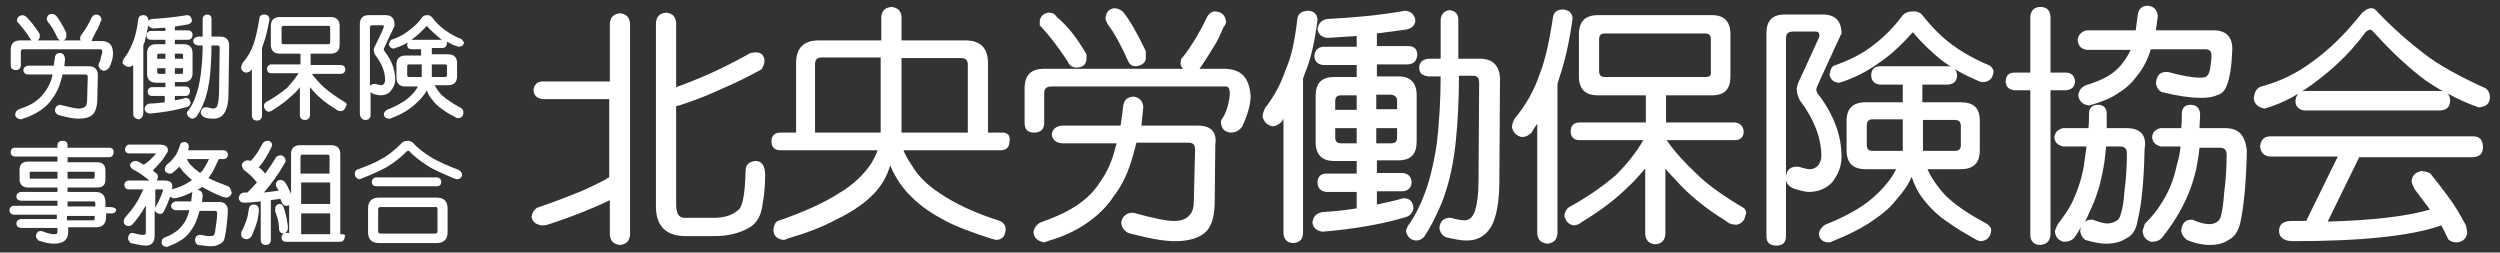
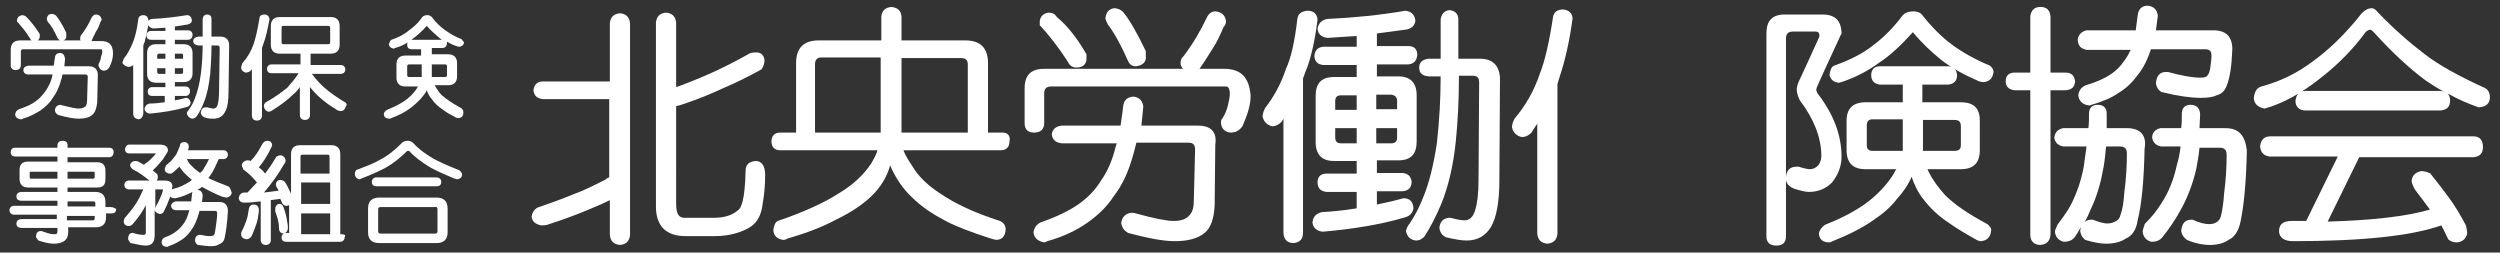
<svg xmlns="http://www.w3.org/2000/svg" version="1.1" id="レイヤー_1" x="0px" y="0px" viewBox="0 0 396 40" style="enable-background:new 0 0 396 40;" xml:space="preserve">
  <rect x="0" y="0" width="396" height="40" fill="#333333" stroke="none" />
  <style type="text/css">
	.st0{fill:#FFFFFF;}
</style>
  <g>
    <path class="st0" d="M98.2,2.1C98.2,2.1,98.1,2.1,98.2,2.1C98.1,2.1,98.1,2.1,98.2,2.1c-1,0.1-1.5,0.6-1.6,1.6v9.2H86   c-0.9,0-1.4,0.5-1.5,1.4c0.1,0.9,0.6,1.3,1.5,1.4h10.5v12.4c-0.2,0.1-0.4,0.1-0.5,0.3c-2.2,1.1-3.8,1.9-5,2.3   c-1.9,0.8-3.9,1.5-5.9,2.2c-0.5,0.3-0.8,0.8-0.9,1.4c0.1,0.8,0.6,1.2,1.5,1.4c0.3,0,0.6,0,1-0.1c2.5-0.8,4.6-1.6,6.3-2.3   c1.2-0.5,2.4-1,3.6-1.6l0,5.5c0.1,1,0.6,1.5,1.6,1.6c1-0.1,1.5-0.6,1.6-1.6V3.7C99.7,2.7,99.2,2.2,98.2,2.1z" />
    <path class="st0" d="M119.7,25.5C119.7,25.5,119.7,25.5,119.7,25.5c-1.1,0.1-1.6,0.6-1.6,1.6c-0.1,4.6-0.7,5.9-1.2,6.2   c-0.9,0.8-2.2,1.2-3.8,1.2h-4.7c-0.9,0-1.3-0.7-1.3-2.2V16.8c0.2,0,0.3-0.1,0.5-0.1c2.8-0.9,5.2-1.9,7.1-2.8   c1.9-0.8,3.9-1.8,5.9-2.9c0,0,0,0,0,0c0.3-0.4,0.5-0.9,0.5-1.5c-0.1-0.7-0.5-1.2-1.3-1.2c0,0,0,0,0,0c-0.6,0-1.1,0.1-1.3,0.3   c-2.5,1.4-4.4,2.3-5.7,2.9c-1.8,0.8-3.7,1.6-5.7,2.3l0-10.2c-0.1-1-0.6-1.5-1.6-1.6c-1,0.1-1.5,0.6-1.6,1.6v29.1   c0,3.1,1.6,4.7,4.7,4.7h4.6c2.2,0,4-0.5,5.4-1.3c1.3-0.7,2-2,2.2-3.8c0.3-1.6,0.4-3.2,0.4-4.6C121.2,26.2,120.6,25.5,119.7,25.5z" />
    <path class="st0" d="M158.8,21C158.8,21,158.8,21,158.8,21h-2.3V10c0-2.4-1.2-3.6-3.6-3.6h-10.1l0-3.8c-0.1-0.9-0.6-1.4-1.6-1.5   c-1,0.1-1.5,0.6-1.6,1.5v3.8h-9.9c-2.4,0-3.6,1.2-3.6,3.6v11h-2.5c-0.9,0-1.4,0.5-1.4,1.4c0,0.9,0.5,1.4,1.4,1.4H139   c-0.2,0.7-0.6,1.4-1,2.1c-1.2,1.8-2.9,3.4-5.1,4.7c-2.3,1.5-5.6,3-9.7,4.4c-0.4,0.2-0.6,0.7-0.7,1.4c0,0.9,0.6,1.5,1.6,1.6   c0.2,0,0.5-0.1,0.6-0.2c3.1-0.9,5.7-1.9,7.7-3c2.1-1,4-2.2,5.5-3.6c1.6-1.5,2.6-3.2,3.1-5c0.9,2.1,2.1,3.8,3.5,5.1   c1.4,1.4,3.2,2.6,5.3,3.7c1.7,0.9,4.1,1.8,7.2,2.8c0.4,0.1,0.7,0.2,0.9,0.2c0,0,0,0,0,0c0.9-0.1,1.3-0.6,1.4-1.6   c0-0.7-0.3-1.1-0.9-1.4c-4.1-1.3-7.2-2.8-9.4-4.3c-2-1.3-3.5-2.7-4.5-4.4c-0.6-0.9-1.1-1.7-1.4-2.5h15.4c0.9,0,1.4-0.5,1.4-1.4   C160.1,21.5,159.6,21,158.8,21z M153.3,10.2V21h-10.5V9.2h9.5C152.9,9.2,153.3,9.5,153.3,10.2z M139.5,9.2V21h-10.4V10.2   c0-0.7,0.3-1.1,1-1.1H139.5z" />
    <path class="st0" d="M189.8,19.9h-9c0.1-0.9,0.2-1.9,0.3-3c-0.1-0.9-0.6-1.5-1.6-1.6c-1,0.1-1.5,0.6-1.6,1.6   c-0.1,1.1-0.3,2.1-0.4,3h-9.3c0,0,0,0,0,0c-1,0.1-1.5,0.6-1.6,1.4c0.1,0.8,0.6,1.3,1.6,1.4h8.7c-0.1,0.2-0.1,0.4-0.2,0.6   c-0.5,2.1-1.3,3.9-2.3,5.3c-0.9,1.5-2.1,2.7-3.5,3.7c-1.4,1-3.4,2-6,2.9c-0.7,0.3-1.1,0.9-1.2,1.6c0.1,0.9,0.7,1.4,1.7,1.6   c0.1,0,0.3-0.1,0.5-0.2c2.5-0.7,4.6-1.7,6.3-2.9c1.6-1.1,3.1-2.5,4.2-4.2c1.4-1.8,2.4-4,3.1-6.6c0.2-0.6,0.3-1.2,0.5-1.9h8.2   c0.8,0,1.1,0.3,1.1,1.1l-0.2,8.1c0,1-0.2,1.8-0.7,2.3c-0.5,0.6-1.3,0.9-2.5,0.9c-1.1,0-3.1-0.4-6-1.2c-0.2-0.1-0.5-0.1-0.7-0.1   c0,0,0,0,0,0c-0.9,0.1-1.5,0.7-1.6,1.6c0.1,0.7,0.4,1.2,1.1,1.6c3,0.8,5.5,1.3,7.4,1.3c2,0,3.6-0.4,4.7-1.3c1-0.8,1.5-2.3,1.6-4.4   l0.1-9.6C192.8,20.9,191.8,19.9,189.8,19.9z" />
    <path class="st0" d="M178.7,9.7C178.7,9.7,178.7,9.7,178.7,9.7c0.3,0.6,0.7,0.8,1.2,0.8h0c0.9-0.1,1.5-0.5,1.6-1.2V8.2   c0,0,0-0.1,0-0.1c-1.4-2.9-2.6-5-3.6-6.2c-0.4-0.4-0.9-0.6-1.4-0.6c0,0,0,0,0,0c-0.8,0.1-1.3,0.6-1.4,1.6c0,0.2,0.2,0.6,0.4,1   C176.5,5.2,177.6,7.2,178.7,9.7z" />
    <path class="st0" d="M193.9,10.9H190c0.8-1.1,1.5-2.3,2.2-3.4c0.6-0.9,1.1-2,1.6-3.2c0.3-0.3,0.4-0.6,0.4-0.9   c-0.1-1-0.7-1.5-1.7-1.6c0,0,0,0,0,0c-0.6,0-1.1,0.4-1.4,1.1c-0.9,1.9-2.1,4-3.7,6.1c-0.3,0.2-0.4,0.6-0.4,1.1c0,0,0,0,0,0.1   c0.1,0.3,0.2,0.5,0.4,0.7h-22c-2.1,0-3.1,1-3.1,3.1v5.5c0,1,0.5,1.5,1.5,1.5c1,0,1.6-0.5,1.6-1.5v-4.7c0-0.7,0.3-1.1,1.1-1.1h27.7   c0.1,0,0.6,0,0.6,1.1c0,0.5-0.1,1.1-0.3,1.9c-0.2,0.8-0.5,1.5-0.9,2.1c-0.2,0.2-0.2,0.4-0.2,0.7c0.1,0.9,0.6,1.4,1.5,1.5   c0.8,0,1.4-0.3,1.9-1c0.8-1.8,1.3-3.4,1.3-4.8C197.9,12.3,196.6,10.9,193.9,10.9z" />
    <path class="st0" d="M169.1,9.7c0.3,0.7,0.8,1,1.4,1c1.3,0,1.6-0.8,1.6-1.4V8.7c0,0,0-0.1,0-0.1c-1.5-2.6-3.1-4.6-4.7-5.9   c-0.3-0.5-0.7-0.7-1.3-0.7c0,0,0,0,0,0c-0.8,0.1-1.3,0.6-1.4,1.3V4c0,0.1,0,0.1,0.1,0.1C166.1,5.5,167.6,7.4,169.1,9.7z" />
    <path class="st0" d="M208.7,3.1C208.7,3.1,208.7,3.1,208.7,3.1c-0.1-0.9-0.6-1.4-1.6-1.4c0,0,0,0,0,0c-1,0.1-1.5,0.5-1.6,1.3   c-0.4,3.5-1,6.2-1.8,7.9c-0.8,2.4-1.9,4.4-3.3,6.2c-0.3,0.6-0.4,1-0.4,1.4c0.2,0.8,0.7,1.3,1.5,1.5c0,0,0,0,0,0c0,0,0,0,0,0   c0.6,0,1.1-0.3,1.5-0.7c0.1-0.2,0.2-0.3,0.3-0.5v18c0,1.1,0.6,1.7,1.6,1.7c1-0.1,1.5-0.6,1.5-1.7V12.4c0.2-0.4,0.3-0.9,0.5-1.3   C207.7,9.1,208.3,6.3,208.7,3.1C208.7,3.1,208.7,3.1,208.7,3.1z" />
    <path class="st0" d="M223.9,33C223.9,33,223.9,33,223.9,33C223.9,33,223.9,33,223.9,33c-0.1-1.1-0.6-1.6-1.6-1.6c0,0,0,0,0,0   c0,0,0,0,0,0c0,0,0,0,0,0c-1.4,0.4-2.8,0.7-4.2,1v-2.1h4.1c0.9-0.1,1.4-0.6,1.4-1.5c-0.1-0.9-0.6-1.3-1.4-1.4h-4.1v-2h3.4   c2,0,2.9-1,2.9-3v-7.3c0-2-1-3-2.9-3h-3.4v-1.9h5c0.9-0.1,1.3-0.6,1.4-1.5c0-0.9-0.5-1.4-1.4-1.4h-5v-2c1.6-0.2,3.1-0.4,4.5-0.6   c0.9-0.1,1.5-0.6,1.6-1.4c0,0,0,0,0,0c-0.1-1-0.7-1.5-1.6-1.6c0,0,0,0,0,0c0,0,0,0,0,0c-4,0.7-8.1,1.1-12.3,1.3   c-0.9,0.1-1.5,0.7-1.6,1.6c0.1,0.8,0.6,1.3,1.6,1.4c1.6-0.1,3.1-0.2,4.6-0.3v1.7h-5.3c-0.9,0.1-1.3,0.6-1.4,1.4   c0,0.9,0.5,1.4,1.4,1.5h5.3v1.9h-3.6c-2,0-2.9,1-2.9,3v7.3c0,2,1,3,2.9,3h3.6v2h-4.8c-0.9,0-1.4,0.5-1.4,1.4c0,0.9,0.5,1.4,1.4,1.5   h4.8V33c-1.8,0.3-3.7,0.5-5.5,0.6c-0.9,0.2-1.4,0.7-1.5,1.6c0,0,0,0,0,0.1c0.1,0.8,0.7,1.3,1.6,1.4c4.7-0.4,9-1.1,12.8-2.2   C223.2,34.3,223.7,33.9,223.9,33z M211.5,17.4V16c0-0.6,0.3-0.9,0.9-0.9h2.5v2.3H211.5z M214.9,20.3v2.4h-2.5   c-0.6,0-0.9-0.3-0.9-0.9v-1.5H214.9z M220.4,22.7h-2.4v-2.4h3.3v1.5C221.3,22.4,221,22.7,220.4,22.7z M221.3,16v1.3h-3.3v-2.3h2.4   C221,15.1,221.3,15.4,221.3,16z" />
    <path class="st0" d="M234.4,9.3H231V3.1c0-0.9-0.5-1.4-1.4-1.5c-0.8,0.1-1.3,0.6-1.4,1.5v6.2h-1.9c0,0,0,0,0,0   c-1,0.1-1.5,0.6-1.5,1.4c0,0.9,0.5,1.3,1.5,1.4h1.9c0,3.5-0.2,7-0.6,10.6c-0.5,3.3-1.2,6.2-2.1,8.4c-0.5,1.3-1.2,2.8-2.2,4.3   c-0.3,0.3-0.5,0.8-0.6,1.2c0,0,0,0,0,0c0.2,0.9,0.7,1.4,1.6,1.5c0.5,0,0.9-0.2,1.3-0.6c1-1.5,1.9-3.3,2.7-5.2   c1.1-2.7,1.9-6,2.3-9.9c0.3-3,0.5-6.4,0.5-10.4h2.2c0.7,0,1,0.3,1,1.1l-0.1,15.5c0,2-0.2,3.6-0.5,4.6c-0.3,1.1-0.9,1.7-1.7,1.7   c-0.4,0-1.2-0.1-2.2-0.4c-0.1,0-0.2,0-0.3,0c0,0,0,0,0,0c-0.9,0.1-1.4,0.6-1.5,1.6c0.1,0.7,0.4,1.2,1.1,1.5   c1.3,0.3,2.4,0.5,3.2,0.5c1.7,0,3-0.7,3.9-2.2c0.8-1.4,1.3-3.8,1.3-7.3l0.1-16.4C237.4,10.3,236.4,9.3,234.4,9.3z" />
-     <path class="st0" d="M276.3,33C276.3,33,276.3,33,276.3,33c-3.4-2-5.9-3.8-7.6-5.5c-1.8-1.7-3.4-3.4-4.7-5.3h10.8   c0.9,0,1.4-0.5,1.4-1.4c-0.1-0.9-0.6-1.3-1.4-1.4h-10.9v-4.3h7.3c2,0,2.9-1,2.9-3V5.4c0-2-1-3-2.9-3h-18.1c-2,0-3,1-3,3v6.7   c0,2,1,3,3,3h7.6v4.3h-10.5c-0.9,0-1.4,0.5-1.4,1.4c0,0.9,0.5,1.4,1.4,1.4h10.1c-1.1,1.9-2.5,3.7-4.3,5.5c-2.2,1.9-4.7,3.6-7.6,5.2   c0,0,0,0-0.1,0.1c-0.3,0.4-0.5,0.8-0.5,1.2c0.2,0.8,0.6,1.3,1.4,1.5c0,0,0,0,0,0c0.5,0,1-0.2,1.3-0.5c3-1.8,5.5-3.7,7.5-5.7   c1-0.9,1.8-1.9,2.6-2.8l0,10.4c0.1,1,0.6,1.5,1.6,1.6c1-0.1,1.5-0.6,1.6-1.6V26.7c0.5,0.7,1.2,1.3,1.8,2c1.9,2.1,4.5,4.3,7.8,6.3   c0.4,0.4,1,0.6,1.7,0.6l0,0c0.8-0.2,1.3-0.7,1.4-1.6C276.7,33.8,276.6,33.4,276.3,33C276.4,33.1,276.3,33,276.3,33z M270.1,12.2   h-15.9c-0.6,0-0.9-0.3-0.9-0.9V6.2c0-0.6,0.3-0.9,0.9-0.9h15.9c0.6,0,0.9,0.3,0.9,0.9v5.1C271.1,12,270.8,12.2,270.1,12.2z" />
    <path class="st0" d="M249.1,2.9C249.1,2.9,249.1,2.9,249.1,2.9c-0.1-0.9-0.6-1.3-1.5-1.4c0,0,0,0,0,0c-1,0-1.5,0.5-1.6,1.2   c-0.6,4-1.3,7-2.1,9c-0.9,2.7-2.3,5.1-4,7.1c-0.3,0.6-0.4,1-0.4,1.4c0.2,0.8,0.7,1.3,1.5,1.5c0,0,0,0,0.1,0c0.6,0,1.1-0.3,1.5-0.7   c0.3-0.5,0.6-1,0.9-1.4l0,17.4c0.1,1,0.6,1.5,1.6,1.6c1-0.1,1.5-0.6,1.6-1.6V13.3c0.1-0.4,0.3-0.9,0.4-1.3   C247.9,9.6,248.6,6.6,249.1,2.9C249.1,3,249.1,2.9,249.1,2.9z" />
    <path class="st0" d="M291.7,24.8c0-3.4-1.3-6.8-3.8-10c-0.1-0.2-0.2-0.4-0.2-0.6c0,0,0-0.1,0.1-0.4c0.9-2.1,2.2-4.8,3.7-8.1   c0-0.1,0.1-0.2,0.1-0.2c0,0,0.1-0.1,0.1-0.1c0-2.1-1-3.1-3-3.1h-6c-2,0-2.9,1-2.9,3v32.1c0,1,0.5,1.5,1.6,1.5c1,0,1.5-0.5,1.5-1.5   v-8.9c0.1,0.7,0.6,1.1,1.3,1.4c1,0.3,1.8,0.5,2.3,0.5c1.5,0,2.7-0.5,3.7-1.5C291.2,27.6,291.7,26.3,291.7,24.8z M282.9,6.1   c0-0.7,0.3-1.1,1.1-1.1h3.6c0.4,0,0.6,0.2,0.6,0.7c0,0,0,0.1-0.1,0.3c-1.2,2.6-2.3,5.1-3.3,7.2c-0.1,0.4-0.2,0.7-0.2,0.9   c0,0.6,0.2,1.2,0.5,1.8c2.2,2.9,3.4,5.9,3.4,8.8c0,0.6-0.2,1.1-0.5,1.5c-0.4,0.4-0.8,0.6-1.3,0.6c-0.3,0-0.9-0.1-1.8-0.4   c-0.1,0-0.2,0-0.3,0c-1.1,0-1.6,0.6-1.7,1.6V6.1z" />
    <path class="st0" d="M315.2,10.4c-2.4-1-4.5-2.2-6.1-3.4c-1.6-1.2-3.1-2.7-4.6-4.6c-0.3-0.4-0.8-0.6-1.4-0.6   c-0.8,0-1.3,0.2-1.7,0.6c-1.4,1.9-3,3.5-4.6,4.7c-1.6,1.3-3.7,2.4-6.3,3.3c-0.4,0.2-0.6,0.7-0.7,1.4c0,0,0,0,0,0.1   c0.2,0.7,0.6,1.1,1.4,1.2c0,0,0,0,0,0c0,0,0,0,0.1,0l0.4-0.1c2.1-0.7,4.1-1.7,6-3.1c1.7-1.1,3.5-2.8,5.3-4.8   c1.4,1.7,2.9,3.1,4.5,4.4c1.7,1.3,3.7,2.4,5.8,3.3c0.4,0.2,0.7,0.2,1,0.2c0,0,0,0,0,0c0.8-0.1,1.3-0.6,1.4-1.3   C315.9,11.3,315.7,10.8,315.2,10.4C315.3,10.4,315.3,10.4,315.2,10.4z" />
    <path class="st0" d="M314.8,35.5C314.8,35.5,314.8,35.5,314.8,35.5c-3-1.6-5.2-3.1-6.7-4.6c-1-1.1-1.9-2.3-2.5-3.5   c-0.1-0.2-0.2-0.4-0.3-0.6h5.3c2,0,3-1,3-3v-4.7c0-2-1-2.9-3-2.9h-6.1v-2.8h4.1c0.9-0.1,1.4-0.6,1.4-1.5c-0.1-0.9-0.5-1.4-1.4-1.4   h-10.8c-0.9,0-1.4,0.5-1.4,1.4c0,0.9,0.5,1.4,1.4,1.5h3.6v2.8h-5.9c-2,0-3,1-3,2.9v4.7c0,2,1,3,3,3h4.9c0,0-0.1,0.1-0.1,0.1   c-0.7,1.4-1.9,2.9-3.6,4.4c-1.7,1.5-4.3,3-7.6,4.3c-0.6,0.4-0.9,0.9-1,1.4c0.1,0.9,0.6,1.4,1.7,1.4c0.1,0,0.3-0.1,0.5-0.2   c2.5-1,4.7-2.1,6.4-3.3c1.5-1,2.8-2.1,3.7-3.3c1.1-1.2,1.9-2.4,2.4-3.6c0.4,1.2,1,2.5,1.9,3.6c1,1.3,2.3,2.6,4,3.7   c1.1,0.8,2.6,1.7,4.4,2.7c0.2,0.1,0.4,0.2,0.7,0.2c0,0,0,0,0,0c1-0.1,1.5-0.7,1.6-1.7C315.5,36.3,315.2,35.8,314.8,35.5z M304.6,19   h5c0.7,0,1,0.3,1,1V23c0,0.6-0.3,0.9-1,0.9h-5V19z M301.4,19v4.9h-4.8c-0.6,0-0.9-0.3-0.9-0.9v-3.1c0-0.7,0.3-1,0.9-1H301.4z" />
    <path class="st0" d="M328.7,12.9C328.7,12.9,328.7,12.9,328.7,12.9c-0.1-0.9-0.6-1.4-1.5-1.4h-2.4l0-8.9c-0.1-1-0.6-1.5-1.6-1.5   c-1,0-1.5,0.6-1.6,1.5v8.9h-2.5c-0.9,0-1.4,0.5-1.4,1.4c0,0.8,0.5,1.3,1.4,1.4h2.5v22.9c0,1,0.6,1.6,1.6,1.6c1-0.1,1.5-0.6,1.6-1.6   V14.3h2.4C328.2,14.2,328.6,13.8,328.7,12.9z" />
    <path class="st0" d="M336.9,20.3h-3.2c0-0.7,0-1.5,0-2.3c0-0.9-0.5-1.4-1.4-1.4c-0.9,0-1.4,0.5-1.4,1.4c0,0.8,0,1.6-0.1,2.3h-4   c0,0,0,0,0,0c-0.9,0.2-1.3,0.7-1.4,1.5c0.1,0.7,0.5,1.2,1.4,1.4h3.7c-0.1,1-0.3,2-0.4,3c-0.4,2.3-1.1,4.3-2,6.1   c-0.5,1-1.3,2.1-2.2,3.3c-0.3,0.7-0.4,0.9-0.4,1.1c0.1,0.9,0.6,1.4,1.4,1.6c0.7,0,1.3-0.2,1.7-0.7c0.4-0.5,0.7-1.1,1-1.6   c0,0.2-0.1,0.4-0.1,0.6c0.1,0.6,0.3,1,0.8,1.4c0,0,0,0,0,0c1.3,0.4,2.5,0.6,3.3,0.6c1.3,0,2.4-0.3,3.1-0.8c1-0.4,1.7-1.4,1.9-2.9   c0.6-2.3,1-6.1,1.1-11.3C340.1,21.4,339,20.3,336.9,20.3z M333.2,26.5c0.2-1.1,0.3-2.2,0.4-3.3h2.2c0.7,0,1.1,0.3,1.1,1.1   c0,1.8-0.1,3.9-0.4,6.1c-0.1,1.6-0.3,2.8-0.6,3.6c-0.1,0.5-0.4,0.9-0.7,1c-0.3,0.2-0.8,0.4-1.4,0.4c-0.5,0-1.3-0.2-2.3-0.6   c0,0,0,0-0.1,0h-0.1c-0.5,0-0.8,0.1-1.1,0.4c0.4-0.7,0.7-1.4,1-2.1C332.2,31,332.8,28.8,333.2,26.5z" />
    <path class="st0" d="M330.5,7.9C330.5,7.9,330.5,7.9,330.5,7.9C330.5,8,330.5,8,330.5,7.9l7,0c-0.3,0.6-0.6,1.2-1,1.7   c-0.6,0.9-1.3,1.6-2.2,2.2c-0.9,0.6-2.2,1.2-3.9,1.7c-0.7,0.3-1.1,0.8-1.2,1.6c0.1,0.9,0.7,1.5,1.7,1.6c0.1,0,0.2,0,0.4-0.1   c1.7-0.5,3.2-1.1,4.3-1.9c1.2-0.7,2.2-1.7,3-2.8c0.9-1.1,1.6-2.5,2.1-4.1h8.6c0.7,0,1,0.3,1,1c0,0.6-0.1,1.3-0.2,2   c-0.1,0.5-0.2,0.9-0.4,1.1c0,0,0,0,0,0c-0.1,0.1-0.2,0.3-0.4,0.3c-0.2,0.1-0.5,0.1-0.8,0.1c-1.2,0-2.9-0.3-5.1-0.9c0,0,0,0-0.1,0   h-0.2c-1,0-1.5,0.6-1.6,1.8c0.1,0.6,0.3,1,0.9,1.4c0,0,0,0,0.1,0c2.4,0.6,4.5,0.9,6.1,0.9c1,0,1.9-0.1,2.5-0.4   c0.8-0.2,1.3-0.7,1.6-1.5c0.5-1.2,0.8-3.1,0.9-5.8c0-2-1-3-3-3h-9.1c0.1-0.7,0.2-1.5,0.3-2.3c-0.1-0.9-0.6-1.5-1.6-1.6   c-1,0-1.5,0.6-1.6,1.6c-0.1,0.8-0.2,1.6-0.3,2.3h-7.8c0,0,0,0,0,0c-0.8,0.2-1.3,0.7-1.4,1.5C329.2,7.3,329.6,7.7,330.5,7.9z" />
    <path class="st0" d="M352.5,20.3h-4.1c0-0.7,0.1-1.5,0.1-2.3c-0.1-0.9-0.6-1.4-1.5-1.4c-0.9,0-1.4,0.5-1.4,1.4c0,0.8,0,1.5-0.1,2.3   h-3.3c0,0,0,0,0,0c-0.8,0.2-1.3,0.7-1.3,1.5c0.1,0.7,0.5,1.2,1.4,1.4h3.1c-0.1,1-0.3,2-0.6,3c-0.5,2.3-1.3,4.3-2.5,6.1   c-0.6,1-1.5,2.1-2.6,3.2c0,0,0,0,0,0.1c-0.2,0.5-0.3,0.9-0.3,1.1c0.1,0.9,0.6,1.4,1.4,1.6c0.7,0,1.3-0.2,1.7-0.7   c1.2-1.5,2.2-3,3-4.5c1.1-2,1.9-4.2,2.4-6.4c0.2-1.1,0.4-2.2,0.5-3.3h3.2c0.7,0,1.1,0.3,1.1,1.1c0,1.8-0.1,3.9-0.4,6.1   c-0.1,1.6-0.3,2.8-0.5,3.6c-0.1,0.5-0.4,0.8-0.7,1c0,0,0,0,0,0c-0.3,0.2-0.7,0.3-1.2,0.3c-0.6,0-1.5-0.2-2.6-0.7c0,0,0,0-0.1,0   h-0.1c-1,0-1.5,0.6-1.6,1.8c0.1,0.6,0.4,1,0.9,1.4c1.4,0.6,2.7,0.8,3.6,0.8c1.3,0,2.3-0.3,3-0.8c0.9-0.4,1.6-1.4,1.9-2.9   c0.5-2.3,0.9-6.1,1-11.3C355.6,21.4,354.6,20.3,352.5,20.3z" />
    <path class="st0" d="M391.8,21.6C391.8,21.6,391.8,21.6,391.8,21.6h-32.2c-1,0-1.5,0.6-1.6,1.6c0.1,1,0.6,1.5,1.6,1.6h10.7l-5,10.2   c-0.8,0-1.5,0-2.3,0c-1.3,0-2,0.5-2,1.6c0,1,0.8,1.6,2.2,1.6c10.8,0,18.7-0.8,23.5-2.5c0.4,0.7,0.7,1.4,1.1,2.2c0,0,0,0,0,0   c0.3,0.3,0.8,0.5,1.4,0.5c0,0,0,0,0,0c0.9-0.1,1.4-0.6,1.6-1.4c0-0.4-0.1-0.9-0.2-1.3c0,0,0,0,0,0c-0.9-1.7-1.8-3.2-2.7-4.4   c-0.8-1.1-1.8-2.4-3-3.9c0,0,0,0-0.1,0c-0.4-0.2-0.9-0.3-1.3-0.3c0,0,0,0,0,0c-0.9,0.2-1.4,0.7-1.5,1.5c0,0.4,0.2,0.8,0.5,1.4   c0.9,1.2,1.7,2.2,2.4,3.2c-3.8,1.1-9.2,1.7-16.2,1.9l5-10.2h18.1c1-0.1,1.5-0.6,1.5-1.6C393.3,22.2,392.8,21.6,391.8,21.6z" />
    <path class="st0" d="M393.3,13.8c-3.9-1.8-7-3.5-9.2-5.2c-2.5-1.9-5-4.1-7.4-6.6c-0.4-0.5-0.7-0.7-1-0.7c-0.6,0-1.1,0.3-1.6,0.8   c-2.6,3.3-5.3,5.9-8,7.8c-2.3,1.7-4.9,3-7.9,3.8c-0.7,0.2-1.1,0.8-1.2,1.9c0.1,0.9,0.7,1.4,1.7,1.6c0,0,0,0,0,0c0,0,0,0,0,0   c2.9-0.8,5.8-2.4,8.7-4.7c3-2.3,5.4-4.8,7.3-7.4c0.3-0.3,0.6-0.4,0.8-0.4c0,0,0.1,0,0.5,0.4c2.9,3.2,5.7,5.8,8.3,7.7   c0.9,0.6,1.8,1.2,2.8,1.7c-0.1,0-0.3-0.1-0.5-0.1h-21.4c-1,0-1.5,0.6-1.6,1.6c0,0.9,0.6,1.5,1.6,1.5h21.4c0,0,0,0,0,0   c1-0.1,1.5-0.6,1.5-1.6c0-0.5-0.2-0.9-0.4-1.1c1.6,0.9,3.2,1.6,4.9,2.2c0,0,0,0,0.1,0c0,0,0,0,0,0c1.1-0.1,1.7-0.6,1.7-1.6   C394.4,14.6,394,14,393.3,13.8z" />
    <path class="st0" d="M13.6,16.8C13.6,16.8,13.6,16.8,13.6,16.8c-0.2,0.2-0.6,0.4-1.1,0.4c-0.5,0-1.4-0.2-2.6-0.5   c-0.1,0-0.2-0.1-0.4-0.1c0,0,0,0,0,0c-0.5,0.1-0.7,0.3-0.8,0.8c0,0.4,0.2,0.6,0.5,0.8c1.4,0.4,2.5,0.6,3.3,0.6   c0.9,0,1.7-0.2,2.1-0.6c0.5-0.4,0.7-1.1,0.8-2l0.1-4.3c0-0.9-0.5-1.4-1.4-1.4h-3.9c0-0.4,0.1-0.8,0.1-1.2C10.2,8.7,10,8.4,9.5,8.4   C9,8.4,8.7,8.7,8.7,9.2C8.6,9.6,8.6,10,8.5,10.4H4.5c0,0,0,0,0,0c-0.6,0.1-0.8,0.4-0.8,0.7c0,0.3,0.2,0.7,0.8,0.7h3.8   c0,0.1,0,0.1,0,0.2c-0.2,0.9-0.6,1.7-1,2.3C6.8,15,6.3,15.6,5.7,16c-0.6,0.5-1.5,0.9-2.7,1.3c-0.4,0.2-0.5,0.4-0.6,0.8   c0,0.3,0.2,0.7,0.9,0.8c0.1,0,0.2,0,0.3-0.1c1.1-0.3,2-0.8,2.8-1.3c0.7-0.5,1.4-1.1,1.9-1.9c0.6-0.8,1.1-1.8,1.4-3   c0.1-0.2,0.1-0.5,0.2-0.8h3.6c0.3,0,0.4,0.1,0.4,0.4l-0.1,3.6C13.8,16.3,13.7,16.6,13.6,16.8z" />
    <path class="st0" d="M2.5,11.1c0.5,0,0.8-0.3,0.8-0.8V8.2c0-0.3,0.1-0.4,0.4-0.4H16c0,0,0.2,0,0.2,0.4c0,0.2-0.1,0.5-0.2,0.8   C16,9.4,15.8,9.7,15.7,10c-0.1,0.1-0.1,0.2-0.1,0.4c0.1,0.4,0.3,0.7,0.8,0.8c0.4,0,0.7-0.2,0.9-0.5c0.4-0.8,0.6-1.5,0.6-2.2   c0-1.4-0.6-2-1.9-2h-1.5C14.7,5.9,15,5.5,15.2,5c0.3-0.4,0.5-0.9,0.7-1.5c0.1-0.2,0.2-0.3,0.2-0.4c-0.1-0.5-0.4-0.8-0.9-0.8   c0,0,0,0,0,0c-0.3,0-0.5,0.2-0.7,0.5c-0.4,0.9-0.9,1.8-1.6,2.7c-0.1,0.1-0.2,0.3-0.2,0.6c0,0,0,0,0,0.1c0,0.1,0,0.1,0.1,0.2H10   c0.4-0.1,0.5-0.4,0.5-0.6V5.3c0,0,0-0.1,0-0.1C9.9,3.9,9.3,3,8.9,2.5C8.7,2.3,8.4,2.2,8.2,2.2c0,0,0,0,0,0C7.8,2.2,7.5,2.4,7.4,3   c0,0.1,0.1,0.3,0.2,0.5C8.1,4,8.6,4.9,9.1,6c0,0,0,0,0,0c0.1,0.2,0.3,0.3,0.4,0.4H6C6.2,6.2,6.3,6,6.3,5.8V5.5c0,0,0-0.1,0-0.1   c-0.7-1.1-1.4-2-2.1-2.7C4,2.5,3.7,2.4,3.5,2.4c0,0,0,0,0,0C3,2.5,2.8,2.7,2.7,3.1v0.3c0,0.1,0,0.1,0.1,0.1C3.4,4.2,4.1,5,4.7,6   C4.8,6.2,4.9,6.3,5,6.4H3.2c-1,0-1.5,0.5-1.5,1.5v2.5C1.7,10.8,2,11.1,2.5,11.1z" />
    <path class="st0" d="M31.4,7.2C31.4,7.2,31.4,7.2,31.4,7.2h0.7c0,1.5-0.1,3.1-0.3,4.6c-0.2,1.5-0.5,2.7-0.9,3.7   c-0.2,0.6-0.5,1.2-1,1.9c-0.2,0.2-0.3,0.4-0.3,0.6c0,0,0,0,0,0c0.1,0.4,0.4,0.7,0.8,0.8c0.2,0,0.5-0.1,0.7-0.3   c0.5-0.7,0.9-1.5,1.2-2.3c0.5-1.2,0.8-2.7,1-4.5c0.1-1.3,0.2-2.8,0.2-4.5h0.9c0.3,0,0.4,0.1,0.4,0.4l-0.1,6.9c0,0.9-0.1,1.6-0.2,2   c-0.1,0.5-0.4,0.7-0.7,0.7c-0.2,0-0.5-0.1-1-0.2l0,0c-0.1,0-0.1,0-0.2,0c-0.5,0-0.7,0.3-0.8,0.8c0,0.3,0.2,0.6,0.6,0.8   c0.6,0.2,1.1,0.2,1.4,0.2c0.8,0,1.4-0.3,1.8-1c0.4-0.6,0.6-1.7,0.6-3.3l0.1-7.3c0-0.9-0.5-1.4-1.4-1.4h-1.4V3   c0-0.5-0.3-0.7-0.7-0.7c-0.4,0-0.7,0.3-0.7,0.8v2.7h-0.7c0,0,0,0,0,0c-0.6,0.1-0.8,0.4-0.8,0.7C30.6,6.7,30.7,7.1,31.4,7.2z" />
    <path class="st0" d="M20.3,10.6C20.3,10.6,20.3,10.6,20.3,10.6c0.3,0,0.6-0.1,0.8-0.3V18c0,0.7,0.5,0.8,0.8,0.9   c0.3,0,0.7-0.2,0.8-0.9V7.2c0.1-0.2,0.1-0.4,0.2-0.5C23.1,5.9,23.3,5,23.5,4c0.1,0.2,0.3,0.4,0.7,0.5c0,0,0,0,0,0   c0.7,0,1.3-0.1,2-0.1v0.5h-2.3c-0.4,0-0.7,0.3-0.7,0.7c0,0.5,0.3,0.7,0.7,0.7h2.3V7h-1.5c-0.9,0-1.4,0.5-1.4,1.4v3.3   c0,0.9,0.5,1.4,1.4,1.4h1.5v0.7h-2.1c-0.4,0-0.7,0.3-0.7,0.7c0,0.5,0.3,0.7,0.7,0.7h2v1c-0.8,0.1-1.6,0.2-2.4,0.2   c-0.5,0.1-0.7,0.4-0.8,0.8c0,0,0,0,0,0.1c0.1,0.4,0.3,0.6,0.8,0.7c2.1-0.2,4-0.5,5.7-1c0.6-0.1,0.7-0.4,0.8-0.7c0,0,0,0,0,0   c-0.1-0.5-0.3-0.8-0.8-0.8c0,0,0,0,0,0c0,0,0,0,0,0c-0.6,0.2-1.2,0.3-1.7,0.4v-0.7h1.7c0.4,0,0.7-0.3,0.7-0.8   c0-0.4-0.3-0.7-0.7-0.7h-1.7v-0.7h1.4c0.9,0,1.4-0.5,1.4-1.4V8.4c0-0.9-0.5-1.4-1.4-1.4h-1.4V6.3h2.1c0.4,0,0.7-0.3,0.7-0.8   c0-0.4-0.3-0.7-0.7-0.7h-2.1V4.2c0.7-0.1,1.3-0.2,1.9-0.3c0.6-0.1,0.8-0.4,0.8-0.7c0,0,0,0,0,0c-0.1-0.5-0.3-0.8-0.8-0.8   c0,0,0,0,0,0c-1.8,0.3-3.6,0.5-5.5,0.6c-0.3,0-0.5,0.2-0.6,0.3c0-0.1,0-0.1,0-0.2c0,0,0,0,0,0c-0.1-0.4-0.3-0.7-0.8-0.7   c0,0,0,0,0,0c-0.6,0-0.8,0.4-0.8,0.7c-0.2,1.6-0.5,2.7-0.8,3.5c-0.4,1-0.9,2-1.5,2.7c-0.1,0.3-0.2,0.5-0.2,0.7   C19.6,10.3,19.9,10.5,20.3,10.6z M28.7,11.7h-1v-0.9H29v0.6C29,11.6,29,11.7,28.7,11.7z M29,8.8v0.5h-1.3V8.5h1   C29,8.5,29,8.6,29,8.8z M24.9,9.3V8.8c0-0.2,0.1-0.3,0.3-0.3h1v0.8H24.9z M26.2,10.8v0.9h-1c-0.2,0-0.3-0.1-0.3-0.3v-0.6H26.2z" />
    <path class="st0" d="M38.9,11.5C38.9,11.5,39,11.5,38.9,11.5c0.3,0,0.6-0.1,0.8-0.3c0.1-0.1,0.2-0.2,0.2-0.3l0,7.4   c0,0.5,0.3,0.8,0.8,0.8c0.5,0,0.8-0.3,0.8-0.8V7.6c0.1-0.2,0.1-0.4,0.2-0.6C42.1,6,42.4,4.6,42.7,3c0,0,0,0,0,0   c-0.1-0.4-0.3-0.7-0.8-0.7c0,0,0,0,0,0c-0.7,0-0.8,0.4-0.8,0.6c-0.3,1.8-0.6,3.1-0.9,4c-0.4,1.2-1,2.2-1.8,3.1   c-0.1,0.3-0.2,0.5-0.2,0.7C38.2,11.1,38.5,11.4,38.9,11.5z" />
    <path class="st0" d="M54.8,16.3C54.8,16.3,54.8,16.3,54.8,16.3c-1.5-0.9-2.6-1.7-3.4-2.4c-0.8-0.7-1.4-1.4-2-2.2h4.6   c0.4,0,0.7-0.3,0.7-0.7c0-0.4-0.3-0.7-0.7-0.7h-4.8V8.5h3.2c0.9,0,1.4-0.5,1.4-1.4v-3c0-0.9-0.5-1.4-1.4-1.4h-8.1   c-0.9,0-1.4,0.5-1.4,1.4v3c0,0.9,0.5,1.4,1.4,1.4h3.3v1.7h-4.6c-0.4,0-0.7,0.3-0.7,0.7c0,0.5,0.3,0.7,0.7,0.7h4.3   c-0.5,0.8-1.1,1.5-1.8,2.3c-1,0.8-2.1,1.6-3.4,2.3c0,0,0,0-0.1,0.1c-0.2,0.2-0.2,0.4-0.2,0.6c0.1,0.4,0.3,0.7,0.7,0.8c0,0,0,0,0,0   c0.2,0,0.5-0.1,0.6-0.2c1.3-0.8,2.5-1.7,3.4-2.6c0.4-0.3,0.7-0.7,1-1.1l0,4.4c0,0.5,0.3,0.8,0.8,0.8c0.5,0,0.8-0.3,0.8-0.8v-4.4   c0.2,0.2,0.4,0.5,0.6,0.7c0.9,1,2,1.9,3.5,2.8c0.2,0.2,0.5,0.3,0.9,0.3l0,0c0.4-0.1,0.6-0.4,0.7-0.8C55,16.7,54.9,16.5,54.8,16.3   C54.8,16.3,54.8,16.3,54.8,16.3z M52,7h-7.1c-0.2,0-0.3-0.1-0.3-0.3V4.4c0-0.2,0.1-0.3,0.3-0.3H52c0.2,0,0.3,0.1,0.3,0.3v2.3   C52.3,6.9,52.2,7,52,7z" />
    <path class="st0" d="M73.1,6.2c-1.1-0.4-2-1-2.7-1.5c-0.7-0.5-1.4-1.2-2-2c-0.2-0.2-0.4-0.3-0.7-0.3c-0.4,0-0.6,0.1-0.8,0.3   c-0.6,0.9-1.3,1.5-2.1,2.1c-0.7,0.6-1.6,1.1-2.8,1.5c-0.2,0.1-0.3,0.4-0.4,0.7c0,0,0,0,0,0.1c0.1,0.3,0.3,0.5,0.7,0.6   c0,0,0,0,0.1,0l0.2-0.1c0.7-0.2,1.4-0.5,2-0.9c-0.1,0.1-0.1,0.2-0.1,0.4c0,0.5,0.3,0.7,0.7,0.7h1.5v1h-2.5c-0.9,0-1.4,0.5-1.4,1.4   v2.1c0,0.9,0.5,1.4,1.4,1.4h2c-0.3,0.6-0.8,1.2-1.5,1.8c-0.8,0.7-1.9,1.3-3.4,1.9c-0.3,0.2-0.5,0.4-0.5,0.7c0,0.3,0.2,0.7,0.9,0.7   c0.1,0,0.2,0,0.3-0.1c1.1-0.4,2.1-0.9,2.9-1.5c0.7-0.5,1.2-1,1.7-1.5c0.4-0.5,0.8-0.9,1-1.4c0.2,0.5,0.4,1,0.8,1.4   c0.4,0.6,1,1.2,1.8,1.7c0.5,0.4,1.2,0.8,2,1.2c0.1,0.1,0.2,0.1,0.4,0.1c0,0,0,0,0,0c0.5,0,0.8-0.3,0.8-0.9c0-0.3-0.1-0.5-0.4-0.7   c-1.3-0.7-2.3-1.4-3-2c-0.5-0.5-0.8-1-1.1-1.5c0,0,0-0.1-0.1-0.1H71c0.9,0,1.4-0.5,1.4-1.4v-2.1c0-0.9-0.5-1.4-1.4-1.4h-2.6v-1h1.7   c0.4,0,0.7-0.3,0.7-0.8c0-0.1,0-0.2,0-0.2c0.5,0.3,0.9,0.5,1.5,0.7c0.2,0.1,0.3,0.1,0.5,0.1c0,0,0,0,0,0c0.5-0.1,0.7-0.4,0.7-0.7   C73.4,6.6,73.3,6.4,73.1,6.2C73.1,6.2,73.1,6.2,73.1,6.2z M66.8,10.2v2h-2c-0.2,0-0.3-0.1-0.3-0.3v-1.4c0-0.2,0.1-0.3,0.3-0.3H66.8   z M67.6,4.1c0.6,0.7,1.3,1.3,2,1.9c0.1,0.1,0.2,0.2,0.4,0.3h-4.7c0,0-0.1,0-0.1,0c0,0,0.1-0.1,0.1-0.1C66,5.7,66.8,5,67.6,4.1z    M70.5,12.2h-2.1v-2h2.1c0.2,0,0.3,0.1,0.3,0.3v1.4C70.8,12.1,70.7,12.2,70.5,12.2z" />
-     <path class="st0" d="M57.9,19c0.5,0,0.8-0.3,0.8-0.8v-3.6c0.1,0.1,0.3,0.2,0.5,0.3c0.5,0.1,0.8,0.2,1,0.2c0.7,0,1.3-0.2,1.7-0.7   c0.4-0.5,0.7-1.1,0.7-1.8c0-1.6-0.6-3.1-1.7-4.5c0-0.1-0.1-0.1-0.1-0.2c0,0,0,0,0-0.2c0.4-0.9,1-2.1,1.7-3.6c0,0,0-0.1,0-0.1   c0,0,0-0.1,0-0.1c0-1-0.5-1.5-1.4-1.5h-2.7c-0.9,0-1.4,0.5-1.4,1.4v14.3C57.1,18.7,57.4,19,57.9,19z M60.8,4.3   c-0.5,1.2-1,2.2-1.5,3.2c-0.1,0.2-0.1,0.3-0.1,0.4c0,0.3,0.1,0.6,0.3,0.9c1,1.3,1.5,2.6,1.5,3.9c0,0.2-0.1,0.5-0.2,0.6   c-0.2,0.2-0.3,0.2-0.5,0.2c-0.1,0-0.4-0.1-0.8-0.2c-0.1,0-0.1,0-0.2,0h0c-0.3,0-0.5,0.1-0.7,0.3V4.4c0-0.3,0.1-0.4,0.4-0.4h1.6   c0.1,0,0.2,0,0.2,0.2C60.8,4.2,60.8,4.2,60.8,4.3z" />
    <path class="st0" d="M17.5,32.8C17.5,32.8,17.5,32.8,17.5,32.8h-0.8V32c0-1-0.5-1.6-1.6-1.6h-4.4v-0.7h4.7c0.9,0,1.3-0.4,1.3-1.3   V27c0-0.9-0.5-1.3-1.3-1.3h-4.7v-0.8h6.6c0.4,0,0.7-0.3,0.7-0.8c0-0.5-0.3-0.7-0.7-0.7h-6.6l0-0.4c0-0.5-0.3-0.7-0.8-0.7   c-0.6,0-0.8,0.4-0.8,0.7v0.4H2.4c-0.5,0-0.7,0.3-0.7,0.7c0,0.5,0.3,0.7,0.8,0.7h6.6v0.8H4.4c-0.9,0-1.3,0.5-1.3,1.3v1.5   c0,0.8,0.5,1.3,1.3,1.3h4.7v0.7H3.5c-0.8,0-0.9,0.5-0.9,0.7c0,0.3,0.1,0.7,0.9,0.7h5.6v0.8H2.2c-0.4,0-0.7,0.3-0.7,0.7   c0,0.4,0.3,0.7,0.7,0.7h6.8v0.7H3.5c-0.8,0-0.9,0.5-0.9,0.7c0,0.3,0.1,0.7,0.9,0.7h5.6v0.5c0,0.4-0.1,0.5-0.5,0.5   c-0.6,0-1.2-0.2-2-0.5c-0.1,0-0.2,0-0.2,0c0,0,0,0,0,0c-0.3,0-0.7,0.2-0.7,0.9c0,0,0,0.1,0,0.1c0.1,0.1,0.2,0.2,0.3,0.4   c0,0,0,0,0.1,0.1c0.9,0.3,1.7,0.5,2.4,0.5c1.5,0,2.3-0.6,2.3-1.8v-0.8h4.4c1,0,1.6-0.5,1.6-1.6v-0.6h0.9c0.5,0,0.7-0.3,0.7-0.7   C18.2,33,18,32.8,17.5,32.8z M10.7,28.3v-1.1h4.1c0.2,0,0.2,0.1,0.2,0.2V28c0,0.2-0.1,0.3-0.2,0.3H10.7z M10.7,31.9h4.1   c0.2,0,0.3,0.1,0.3,0.3v0.5h-4.4V31.9z M15,34.2v0.4c0,0.2-0.1,0.3-0.3,0.3h-4.1v-0.7H15z M9.1,27.2v1.1H4.9c-0.1,0-0.2,0-0.2-0.3   v-0.6c0-0.2,0.1-0.2,0.2-0.2H9.1z" />
    <path class="st0" d="M36.1,29.5C36.1,29.5,36.1,29.5,36.1,29.5c-1.3-0.5-2.3-0.9-3.1-1.3c0.1-0.1,0.2-0.3,0.3-0.4   c0.5-0.7,0.9-1.6,1.3-2.5c0,0,0-0.1,0.1-0.1h0.7c0.4,0,0.7-0.3,0.7-0.7c0-0.4-0.3-0.7-0.7-0.7h-5.6c0-0.2,0.1-0.3,0.1-0.5l0,0   c0,0,0-0.1,0-0.1c0-0.4-0.3-0.7-0.7-0.7c-0.4,0-0.7,0.2-0.7,0.6c-0.2,0.5-0.4,1-0.6,1.4c-0.2,0.3-0.5,0.6-0.8,1   c-0.2,0.2-0.5,0.4-0.8,0.7c0,0,0,0,0,0c-0.1,0.2-0.2,0.4-0.2,0.7c0,0.2,0.2,0.5,0.7,0.6c0.2,0,0.4,0,0.5-0.1c0.4-0.3,0.7-0.6,1.1-1   c0,0,0,0,0,0c0.2,0.3,0.5,0.6,0.7,0.9c0.4,0.4,0.8,0.8,1.3,1.2c-0.1,0.1-0.3,0.2-0.4,0.3c-0.8,0.5-1.6,0.9-2.5,1.1   c-0.1,0-0.2,0.1-0.3,0.1c0.1-0.3,0.1-0.4,0.1-0.5c0-0.4-0.2-0.9-1.2-0.9h-1.3c0.1-0.1,0.2-0.3,0.2-0.5c0-0.2,0-0.3-0.1-0.5   c0,0,0-0.1-0.1-0.1c-0.2-0.2-0.4-0.3-0.6-0.5c0.5-0.5,0.9-0.9,1.3-1.4c0.4-0.4,0.6-0.9,0.9-1.3c0.2-0.3,0.2-0.4,0.2-0.5   c0-0.4-0.2-0.9-1.4-0.9h-4.7c-0.4,0-0.6,0.3-0.7,0.7c0,0.6,0.4,0.7,0.7,0.7h4.2c-0.2,0.3-0.5,0.6-0.9,1c-0.3,0.3-0.6,0.5-0.9,0.7   c0,0,0,0-0.1,0.1c0,0,0,0,0,0c-0.3-0.2-0.6-0.3-0.9-0.5c-0.2-0.1-0.4-0.1-0.6-0.1l0,0c-0.4,0.1-0.6,0.3-0.7,0.6c0,0,0,0,0,0   c0,0.2,0.1,0.4,0.3,0.6c0,0,0,0,0.1,0.1c0.6,0.3,1.1,0.6,1.5,0.9c0.4,0.3,0.8,0.6,1.2,0.9c0,0,0,0,0,0h-3.3c-0.4,0-0.7,0.3-0.7,0.7   c0,0.4,0.3,0.7,0.7,0.7h2.3c-0.4,0.9-0.8,1.7-1.2,2.3c-0.5,0.8-1.2,1.6-1.8,2.3c0,0,0,0,0,0.1c-0.1,0.2-0.1,0.3-0.1,0.4   c0,0.3,0.2,0.7,0.8,0.7c0.2,0,0.5-0.1,0.7-0.4c0.8-0.9,1.4-1.8,1.9-2.7c0-0.1,0.1-0.1,0.1-0.2v4.3c0,0.3-0.1,0.4-0.4,0.4   c-0.5,0-1-0.1-1.6-0.3c0,0-0.1,0-0.1,0c0,0-0.1,0-0.1,0c-0.2,0-0.6,0.2-0.6,0.9c0,0,0,0,0,0.1c0,0.1,0.1,0.2,0.3,0.5   c0,0,0.1,0.1,0.1,0.1c1,0.2,1.8,0.4,2.4,0.4c0.7,0,1.4-0.3,1.4-1.6v-4c0.1,0.3,0.4,0.5,0.8,0.6c0.2,0,0.5-0.1,0.6-0.3c0,0,0,0,0,0   c0.3-0.6,0.6-1.2,0.8-1.8c0.1-0.2,0.2-0.5,0.3-0.7c0.1,0.2,0.3,0.3,0.7,0.3c0,0,0,0,0,0c0,0,0,0,0.1,0c1-0.2,1.9-0.6,2.7-1   c0,0.1-0.1,0.2-0.1,0.4c0,0.4-0.1,0.7-0.1,1.1h-2.5c0,0,0,0,0,0c-0.4,0.1-0.7,0.4-0.7,0.7c0,0.3,0.2,0.6,0.7,0.7h2.2   c-0.2,0.7-0.4,1.3-0.7,1.8c-0.3,0.5-0.7,1-1.2,1.4c-0.5,0.4-1.1,0.8-2,1.1c-0.3,0.1-0.5,0.4-0.5,0.8c0,0.3,0.2,0.7,0.9,0.7   c0.1,0,0.1,0,0.2-0.1c0.9-0.3,1.6-0.7,2.2-1.1c0.6-0.4,1.1-1,1.5-1.6c0.5-0.7,0.8-1.5,1.1-2.5c0-0.1,0.1-0.3,0.1-0.4H34   c0.3,0,0.4,0.1,0.4,0.4c0,0.6-0.1,1.3-0.2,2c-0.1,0.5-0.1,0.9-0.2,1.2c0,0.1-0.1,0.2-0.2,0.3c-0.4,0.2-1.1,0.1-2-0.1h-0.1   c-0.5,0-0.8,0.3-0.8,0.9c0,0.3,0.2,0.5,0.4,0.7c0,0,0,0,0.1,0c0.8,0.1,1.5,0.2,2,0.2c0.6,0,1-0.1,1.3-0.3c0.5-0.2,0.8-0.5,0.9-1.1   c0.2-0.9,0.4-2.3,0.5-4.2c0-0.9-0.5-1.4-1.3-1.4h-2.8c0-0.3,0.1-0.7,0.1-1.1c-0.1-0.6-0.4-0.8-0.8-0.8c0.2-0.2,0.5-0.3,0.7-0.5   c0.9,0.5,2,1.1,3.3,1.6l0.1,0c0.4,0.1,0.4,0.1,0.5,0.1c0.4-0.1,0.7-0.3,0.8-0.7c0,0,0,0,0-0.1C36.5,29.9,36.4,29.6,36.1,29.5z    M33.1,25.2c-0.3,0.7-0.7,1.3-1,1.8c-0.1,0.1-0.2,0.2-0.3,0.3l-0.1,0.1c-0.5-0.4-1-0.7-1.3-1.1c-0.4-0.3-0.6-0.7-0.8-1.1H33.1z    M24.6,30h1.2c0,0,0,0.1,0,0.2c-0.1,0.4-0.3,0.9-0.5,1.3c-0.1,0.3-0.3,0.7-0.5,1c-0.1,0.2-0.2,0.4-0.2,0.5V30z" />
    <path class="st0" d="M40.2,32.4C40.2,32.4,40.2,32.4,40.2,32.4L40.2,32.4c-0.3,0-0.7,0.1-0.8,0.8c-0.1,0.7-0.2,1.3-0.4,1.8   c-0.2,0.5-0.4,1.1-0.7,1.6c-0.1,0.2-0.1,0.3-0.1,0.5c0,0.5,0.3,0.7,0.8,0.8c0.3,0,0.5-0.1,0.8-0.4c0,0,0,0,0,0   c0.4-0.8,0.6-1.5,0.8-2c0.2-0.5,0.3-1.2,0.4-2c0-0.1,0-0.2,0-0.2C41,32.7,40.7,32.4,40.2,32.4z" />
    <path class="st0" d="M45.6,36.1C45.6,36.1,45.6,36.1,45.6,36.1c0-0.2,0-0.5-0.1-0.9c-0.1-0.8-0.3-1.6-0.6-2.4   c-0.1-0.3-0.3-0.5-0.6-0.5c0,0,0,0,0,0c-0.4,0-0.7,0.3-0.7,0.8v0.3c0,0,0,0,0,0.1c0.2,0.5,0.3,0.9,0.4,1.2c0.1,0.4,0.2,0.9,0.2,1.5   c0,0.5,0.3,0.8,0.8,0.8C45.2,36.9,45.6,36.7,45.6,36.1z" />
    <path class="st0" d="M54.1,37.1C54.1,37.1,54.1,37.1,54.1,37.1h-0.2V24.4c0-0.9-0.5-1.4-1.4-1.4h-5c-0.9,0-1.4,0.5-1.4,1.4v6.3   c-0.4-0.9-0.7-1.5-1-1.9c-0.2-0.2-0.5-0.3-0.7-0.3c0,0,0,0,0,0c-0.3,0-0.7,0.2-0.7,0.8c0,0.1,0.1,0.3,0.2,0.5   c0.1,0.1,0.2,0.2,0.2,0.4c-0.7,0.1-1.5,0.2-2.3,0.3c1.2-1.4,2.3-2.9,3.2-4.5c0.2-0.2,0.3-0.5,0.2-0.8c-0.1-0.2-0.2-0.5-0.7-0.6   c-0.3,0-0.5,0.1-0.7,0.2c0,0,0,0,0,0c-0.6,1-1.2,1.9-1.8,2.7c-0.3-0.4-0.6-0.7-0.9-0.9l-0.1-0.1c0.7-0.8,1.4-1.9,2-3.2   c0.1-0.2,0.1-0.2,0.1-0.3c0-0.4-0.3-0.7-0.7-0.7c-0.4,0-0.7,0.2-0.9,0.6c-0.5,1-1.1,1.9-1.8,2.6c0,0,0,0,0,0   c-0.2-0.1-0.4-0.1-0.6-0.1c0,0,0,0,0,0c-0.4,0.1-0.7,0.3-0.8,0.7c0,0.2,0.1,0.4,0.2,0.6c0,0,0,0,0,0.1c0.5,0.4,0.9,0.7,1.2,1   c0.3,0.3,0.7,0.7,1,1.1c0,0,0,0,0,0c-0.5,0.5-0.9,1-1.5,1.6c0,0,0,0,0,0c-0.2,0-0.4,0-0.6,0c-0.5,0.1-0.7,0.4-0.8,0.9c0,0,0,0,0,0   c0.1,0.3,0.2,0.7,0.9,0.7c0.9,0,1.8-0.1,2.6-0.2l0,6.1c0,0.5,0.3,0.8,0.8,0.8c0.5,0,0.8-0.3,0.8-0.8v-6.3c0.5-0.1,1-0.1,1.4-0.2   c0,0,0,0,0.1,0c0.1,0.2,0.2,0.4,0.3,0.7c0.2,0.3,0.4,0.4,0.7,0.4c0,0,0,0,0,0c0.2,0,0.3-0.1,0.4-0.1v4.4h-0.5   c-0.4,0-0.7,0.3-0.7,0.7c0,0.5,0.3,0.7,0.7,0.7h8.6c0.4,0,0.7-0.3,0.7-0.8C54.8,37.3,54.6,37.1,54.1,37.1z M47.6,27.5v-2.7   c0-0.2,0.1-0.3,0.3-0.3h4c0.2,0,0.3,0.1,0.3,0.3v2.7H47.6z M52.3,28.9v3.4h-4.6v-3.4H52.3z M52.3,33.8v3.3h-4.6v-3.3H52.3z" />
    <path class="st0" d="M72.6,26.9c-1.8-0.7-3.1-1.3-4-1.8c-1.2-0.7-2.3-1.5-3.2-2.5c-0.3-0.2-0.5-0.3-0.8-0.3c-0.5,0-0.9,0.2-1.1,0.5   c-1,1-2.1,1.9-3.3,2.5c-0.8,0.5-2.1,1-3.7,1.6c-0.2,0.1-0.3,0.4-0.3,0.7c0,0,0,0,0,0c0.1,0.6,0.5,0.8,0.8,0.8c0,0,0,0,0,0l0.2-0.1   c1.8-0.7,3.1-1.3,4-1.8c1.2-0.7,2.2-1.5,3.2-2.5c0.1-0.1,0.1-0.1,0.3-0.1c0,0,0.1,0,0.1,0c0.8,0.9,1.9,1.7,3,2.4   c1.1,0.7,2.6,1.3,4.2,2c0.2,0,0.3,0.1,0.4,0.1c0,0,0,0,0,0c0.7-0.1,0.8-0.5,0.8-0.8C73.1,27.3,72.9,27,72.6,26.9z M56.9,28.4   C56.9,28.4,56.9,28.4,56.9,28.4L56.9,28.4L56.9,28.4z" />
    <path class="st0" d="M69.2,31.3H60c-1.1,0-1.7,0.6-1.7,1.7v3.8c0,1.1,0.6,1.7,1.7,1.7h9.2c1.1,0,1.7-0.6,1.7-1.7V33   C70.9,31.9,70.3,31.3,69.2,31.3z M69.3,33.2v3.4c0,0.3-0.1,0.4-0.4,0.4h-8.6c-0.3,0-0.4-0.1-0.4-0.4v-3.4c0-0.3,0.1-0.4,0.4-0.4   h8.6C69.2,32.7,69.3,32.9,69.3,33.2z" />
    <path class="st0" d="M69.2,29.5C69.2,29.5,69.2,29.5,69.2,29.5c0.5,0,0.7-0.3,0.7-0.7c0-0.4-0.3-0.7-0.8-0.7h-9.5   c-0.4,0-0.7,0.3-0.7,0.7c0,0.5,0.3,0.7,0.7,0.7H69.2z" />
  </g>
</svg>